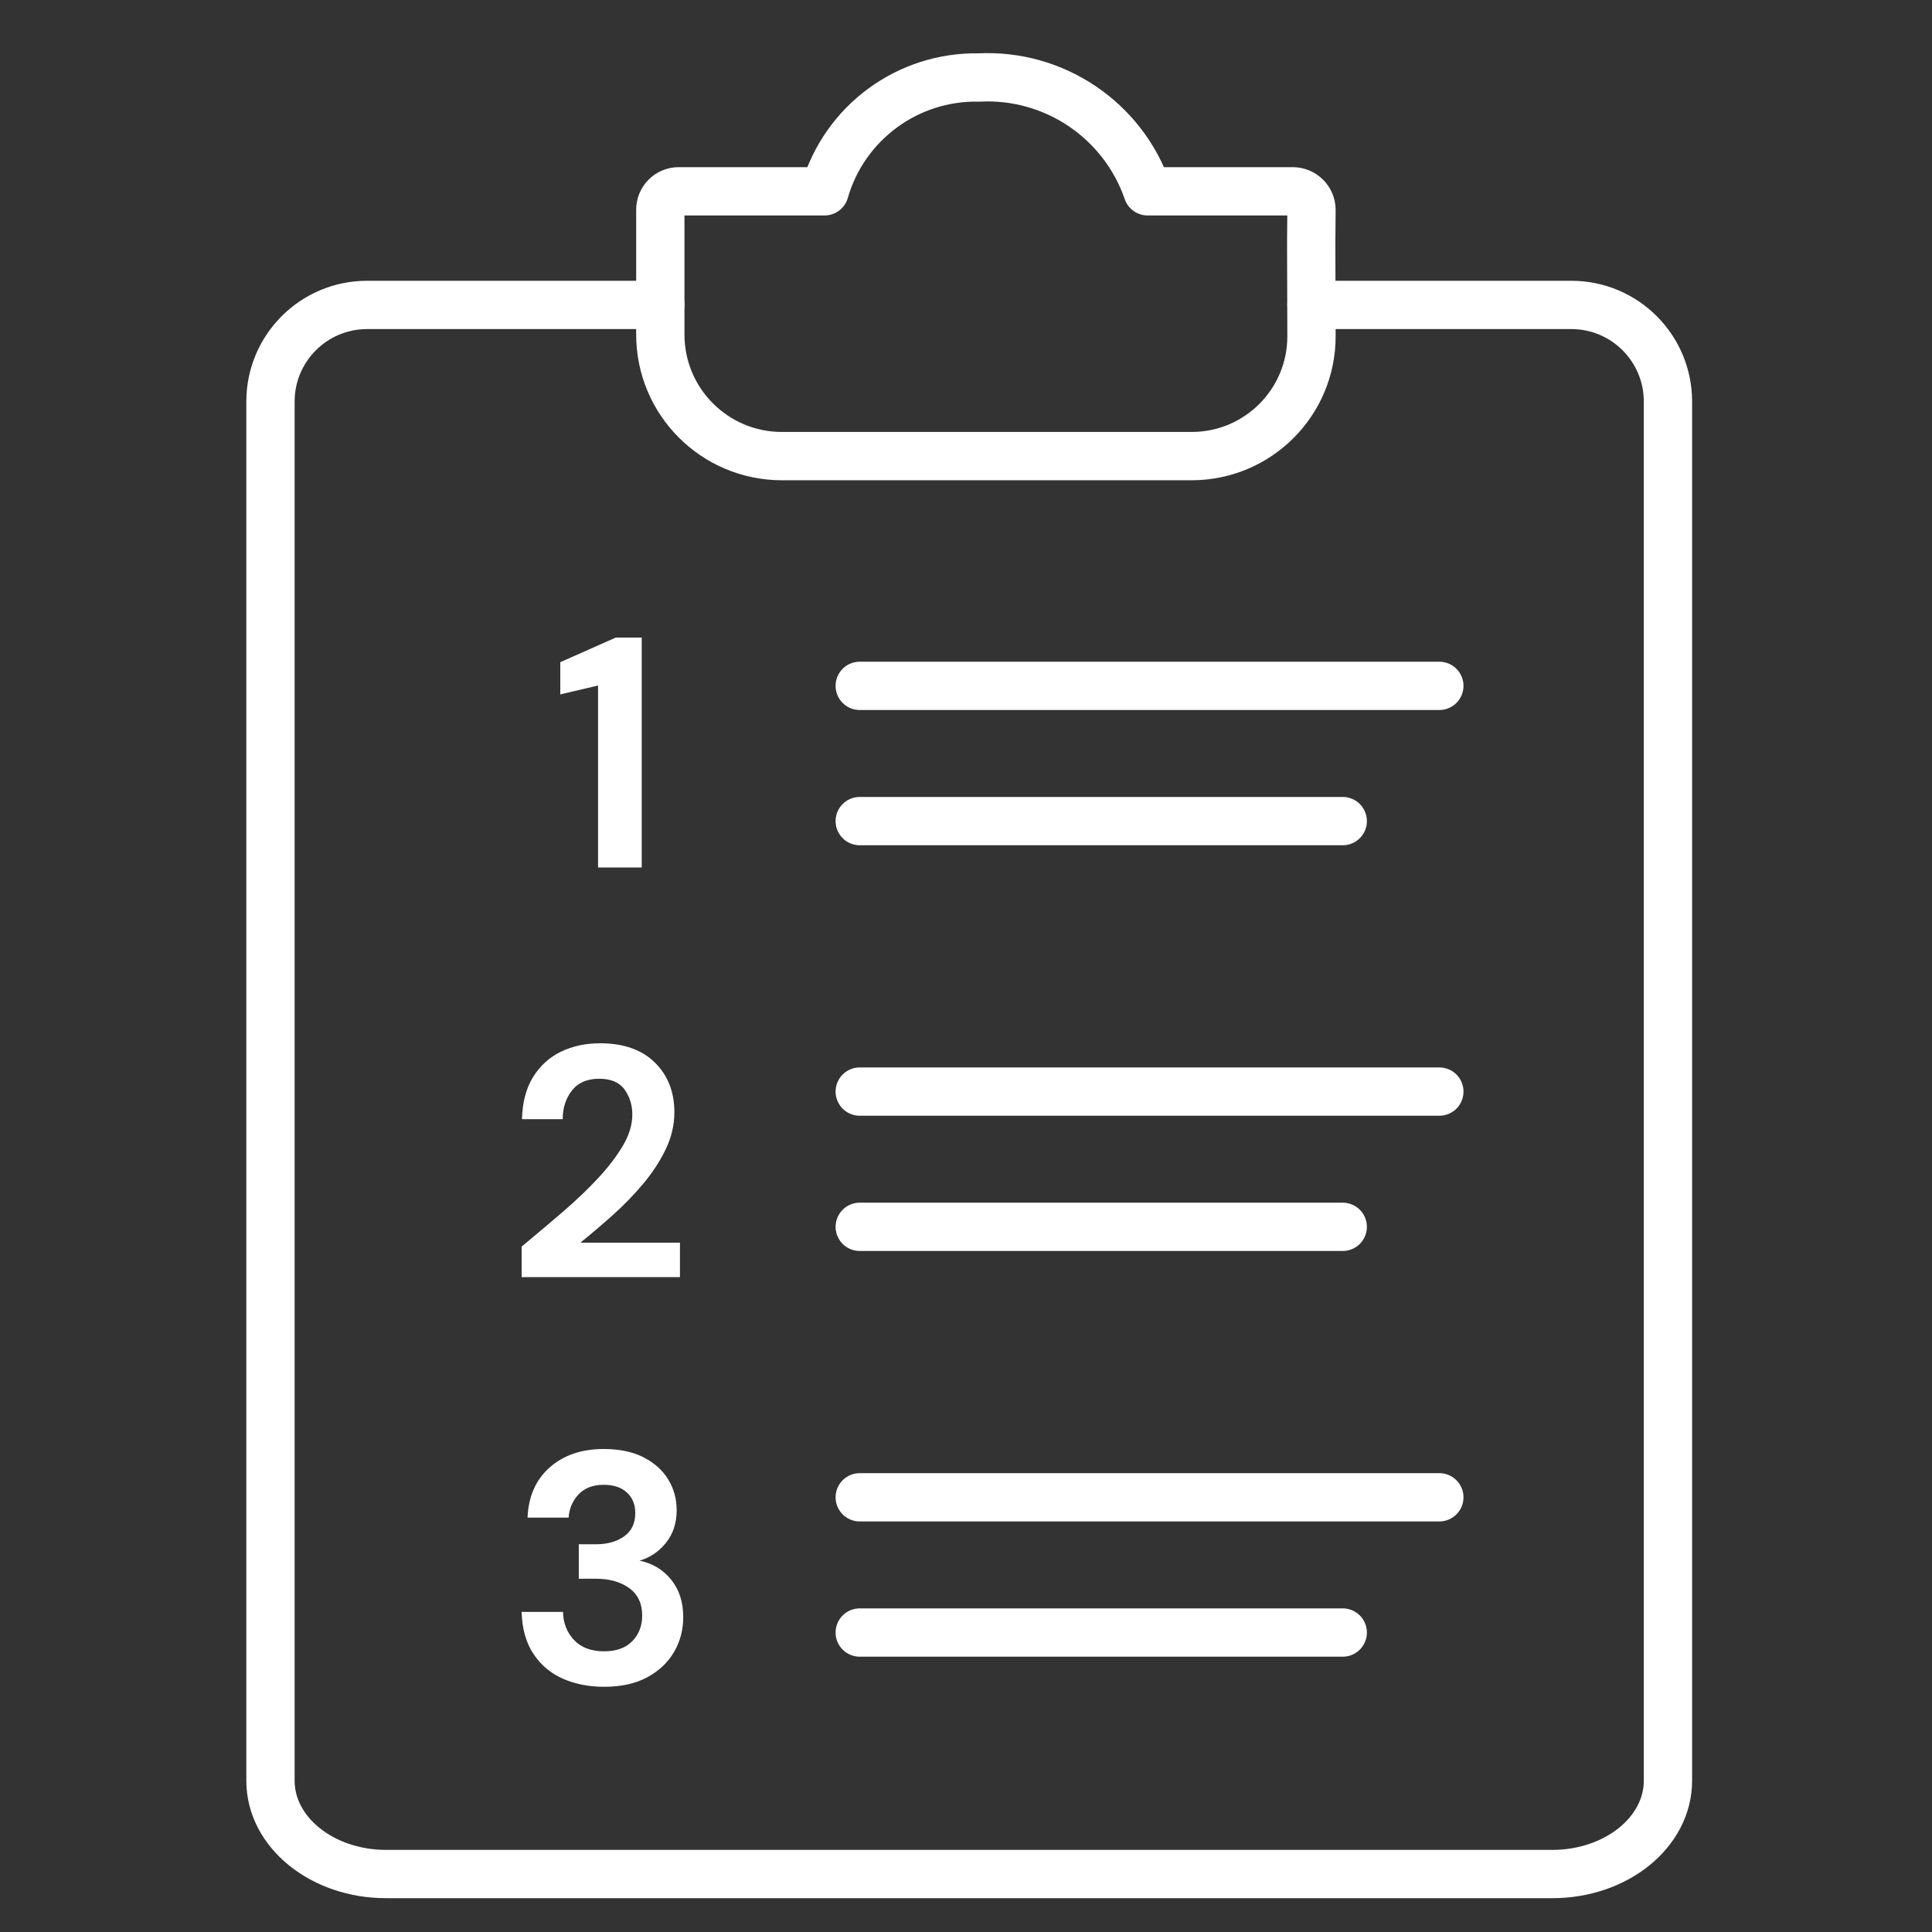
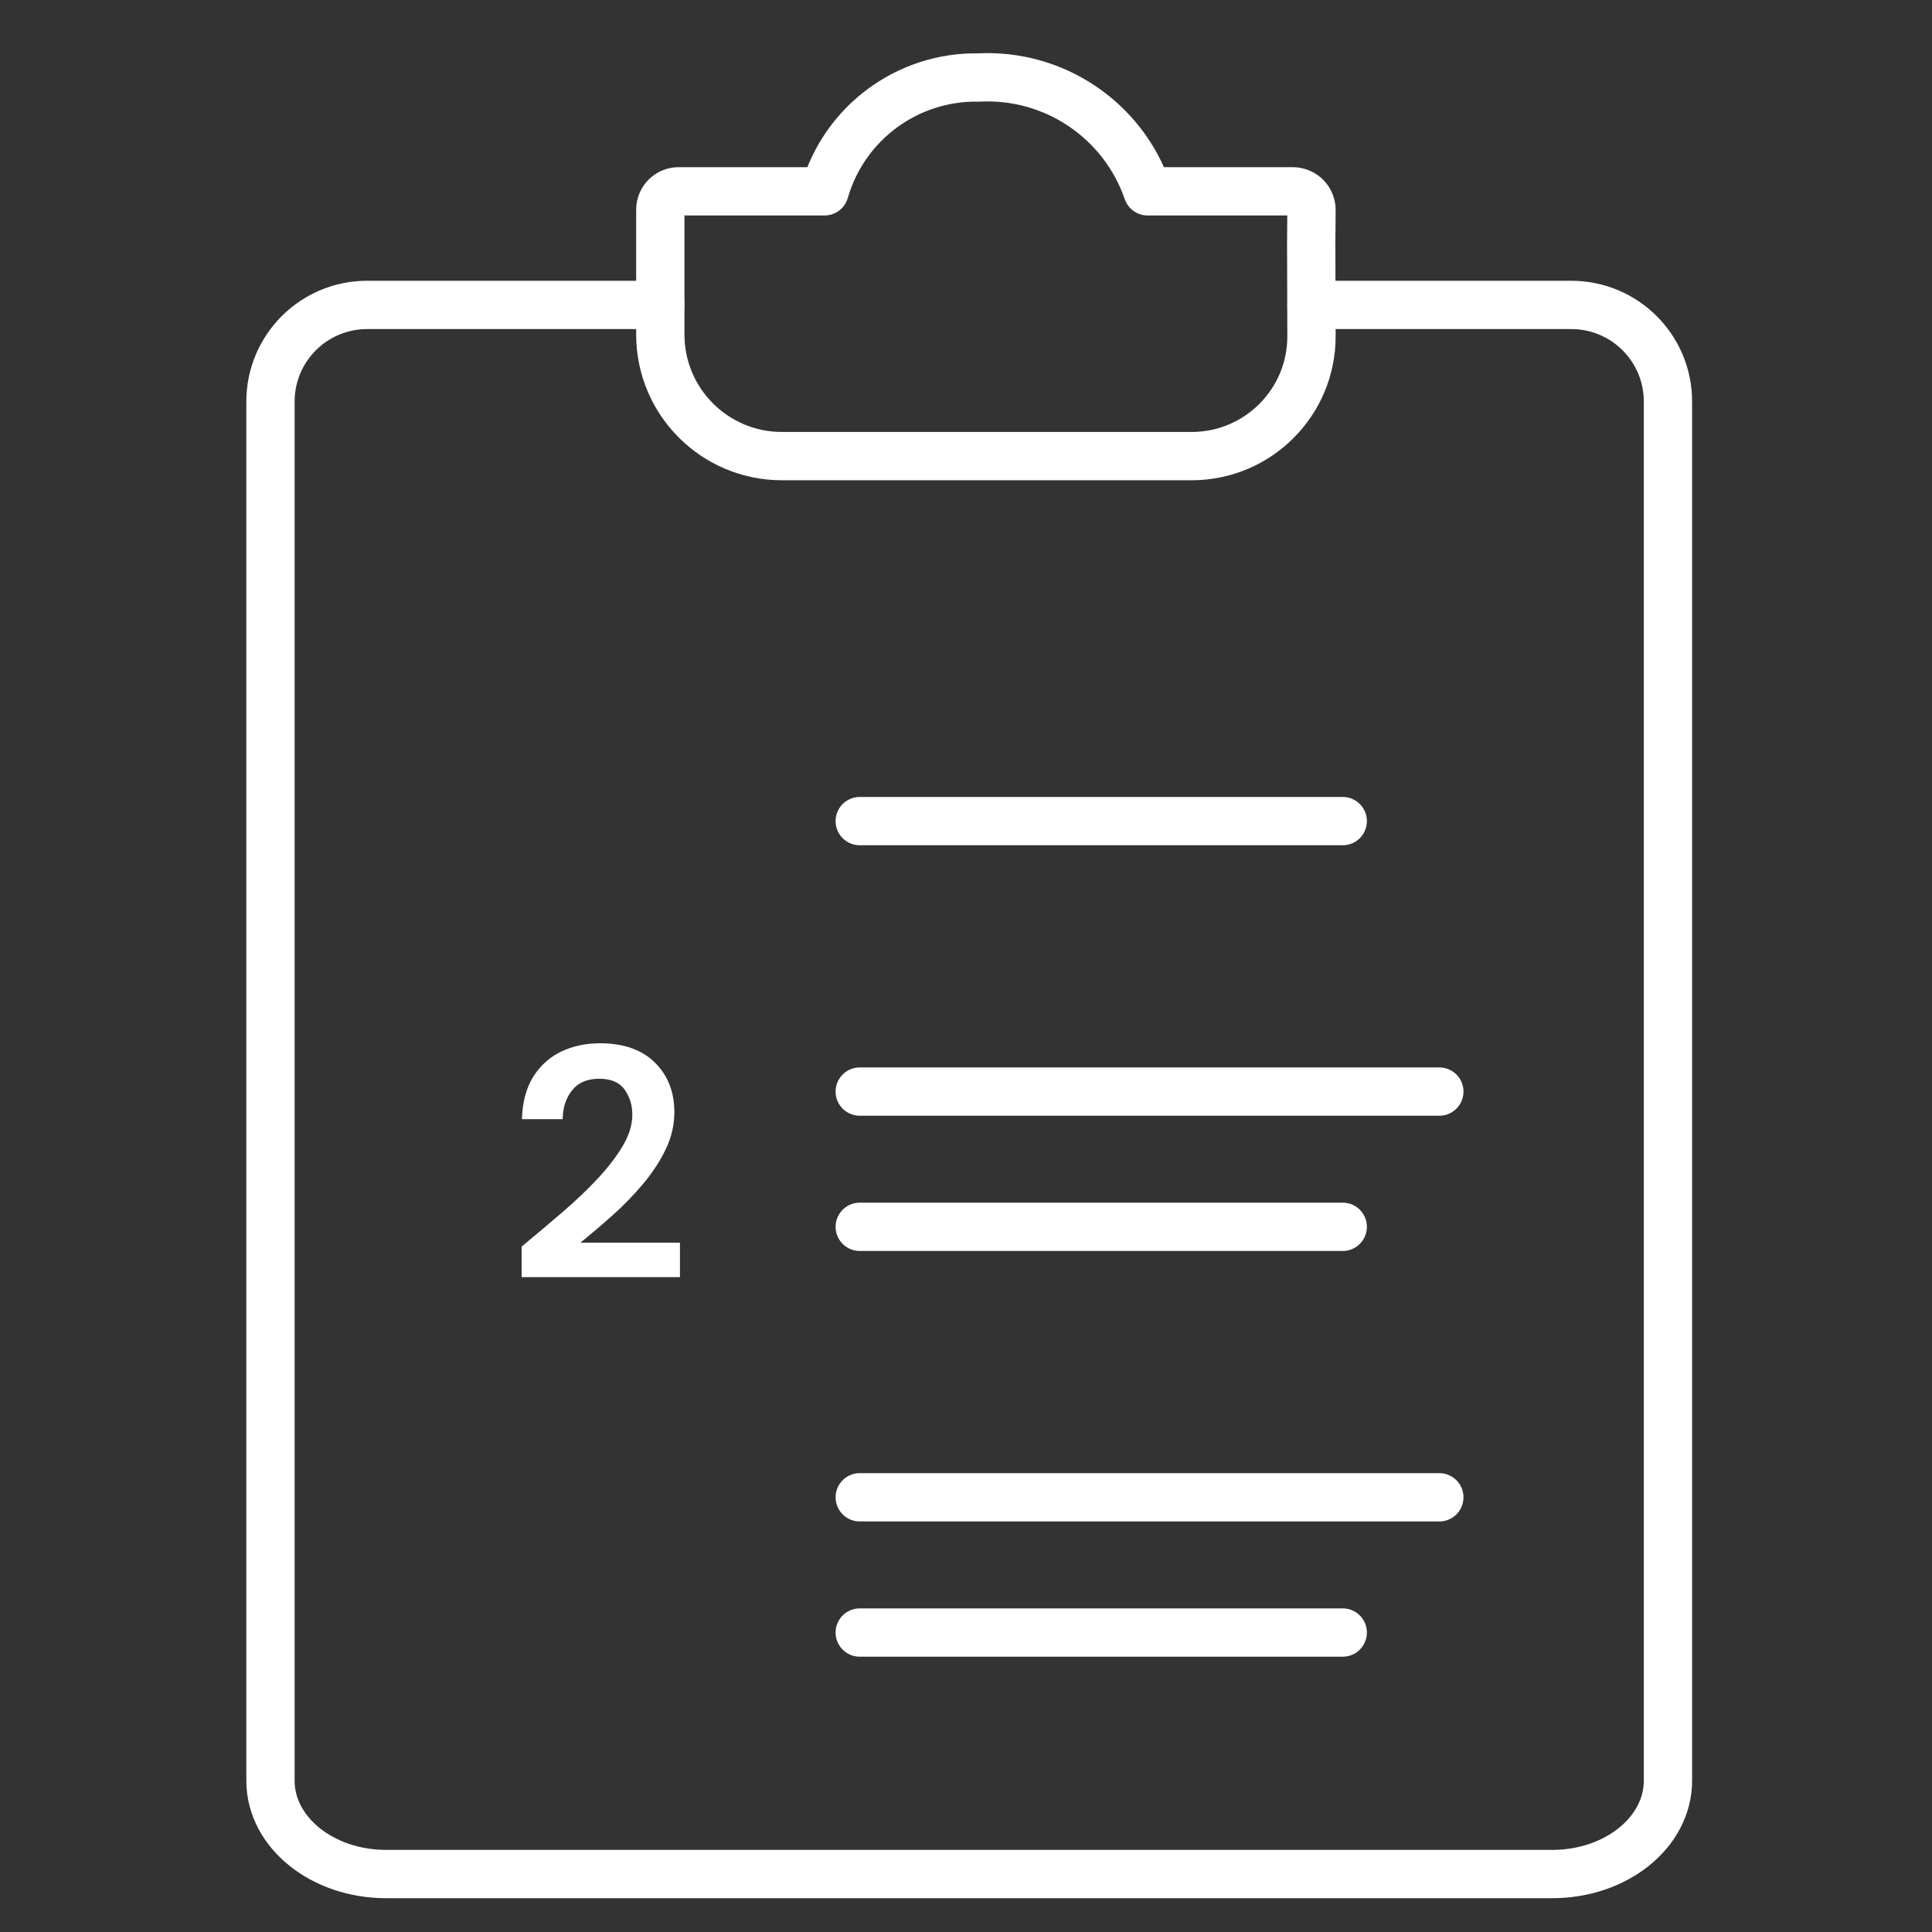
<svg xmlns="http://www.w3.org/2000/svg" width="100px" height="100px" viewBox="0 0 100 100" version="1.1">
  <rect x="0" y="0" width="100" height="100" fill="#333333" stroke="none" />
  <title>icon/plan</title>
  <g id="icon/plan" stroke="none" stroke-width="1" fill="none" fill-rule="evenodd">
    <g id="Group-2" transform="translate(14, 4)">
      <path d="M53.868,8.562 L53.882,13.413 C53.882,16.827 51.116,19.594 47.706,19.608 L26.47,19.608 C22.997,19.608 20.178,16.794 20.178,13.316 L20.178,6.855 C20.178,6.328 20.603,5.902 21.13,5.902 L28.68,5.902 C29.7,2.357 32.98,-0.061 36.67,0.011 C40.568,-0.187 44.127,2.217 45.399,5.902 L52.929,5.902 C53.452,5.912 53.877,6.333 53.882,6.855 L53.868,8.562 Z" id="Path" stroke="#FFFFFF" stroke-width="2.5" stroke-linejoin="round" />
      <path d="M20.178,11.783 L5,11.783 C2.239,11.783 5.50001544e-16,14.022 0,16.783 L0,88.173 L0,88.173 C0,90.838 2.679,93 5.982,93 L66.346,93 C69.654,93 72.333,90.838 72.333,88.168 L72.333,16.783 C72.333,14.022 70.095,11.783 67.333,11.783 L53.882,11.783 L53.882,11.783" id="Path" stroke="#FFFFFF" stroke-width="2.5" stroke-linecap="round" stroke-linejoin="round" />
      <g id="Group-Copy" transform="translate(30.5, 31)" stroke="#FFFFFF" stroke-linecap="round" stroke-linejoin="round" stroke-width="2.5">
-         <line x1="0" y1="0.5" x2="30" y2="0.5" id="Path" />
        <line x1="0" y1="7.5" x2="25" y2="7.5" id="Path" />
      </g>
      <g id="Group-Copy-2" transform="translate(30.5, 52)" stroke="#FFFFFF" stroke-linecap="round" stroke-linejoin="round" stroke-width="2.5">
        <line x1="0" y1="0.5" x2="30" y2="0.5" id="Path" />
        <line x1="0" y1="7.5" x2="25" y2="7.5" id="Path" />
      </g>
      <g id="Group-Copy-3" transform="translate(30.5, 73)" stroke="#FFFFFF" stroke-linecap="round" stroke-linejoin="round" stroke-width="2.5">
        <line x1="0" y1="0.5" x2="30" y2="0.5" id="Path" />
        <line x1="0" y1="7.5" x2="25" y2="7.5" id="Path" />
      </g>
      <g id="Group" transform="translate(13, 29)" fill="#FFFFFF" fill-rule="nonzero">
-         <polygon id="Path" points="3.955 11.9 3.955 2.482 2 2.941 2 1.275 4.873 0 6.216 0 6.216 11.9" />
        <g id="2" transform="translate(0, 21)">
          <path d="M0,12.104 L0,10.523 C0.725,9.922 1.431,9.327 2.116,8.738 C2.802,8.149 3.414,7.565 3.953,6.987 C4.491,6.409 4.921,5.845 5.245,5.295 C5.567,4.746 5.729,4.21 5.729,3.689 C5.729,3.202 5.596,2.771 5.33,2.397 C5.063,2.023 4.624,1.836 4.012,1.836 C3.389,1.836 2.918,2.04 2.601,2.448 C2.284,2.856 2.125,3.349 2.125,3.927 L0.017,3.927 C0.04,3.054 0.232,2.326 0.595,1.742 C0.958,1.159 1.439,0.723 2.04,0.433 C2.641,0.144 3.315,0 4.063,0 C5.276,0 6.219,0.332 6.894,0.995 C7.568,1.657 7.905,2.516 7.905,3.57 C7.905,4.227 7.755,4.868 7.455,5.491 C7.154,6.114 6.76,6.715 6.273,7.293 C5.786,7.871 5.259,8.412 4.692,8.916 C4.125,9.421 3.576,9.888 3.043,10.319 L8.194,10.319 L8.194,12.104 L0,12.104 Z" id="Path" />
        </g>
        <g id="3" transform="translate(0, 42)">
-           <path d="M4.267,12.308 C3.485,12.308 2.777,12.169 2.142,11.892 C1.507,11.614 0.997,11.186 0.612,10.608 C0.227,10.03 0.023,9.305 0,8.432 L2.142,8.432 C2.153,9.01 2.343,9.495 2.712,9.886 C3.08,10.277 3.598,10.472 4.267,10.472 C4.902,10.472 5.389,10.296 5.729,9.945 C6.069,9.594 6.239,9.152 6.239,8.619 C6.239,7.996 6.015,7.522 5.567,7.199 C5.12,6.877 4.545,6.715 3.842,6.715 L2.958,6.715 L2.958,4.93 L3.859,4.93 C4.437,4.93 4.919,4.794 5.304,4.522 C5.689,4.25 5.882,3.848 5.882,3.315 C5.882,2.873 5.737,2.519 5.449,2.252 C5.16,1.986 4.76,1.853 4.25,1.853 C3.695,1.853 3.261,2.017 2.95,2.346 C2.638,2.675 2.465,3.077 2.431,3.553 L0.306,3.553 C0.351,2.454 0.734,1.587 1.454,0.952 C2.173,0.317 3.105,0 4.25,0 C5.066,0 5.755,0.144 6.316,0.433 C6.877,0.723 7.301,1.105 7.59,1.581 C7.88,2.057 8.024,2.584 8.024,3.162 C8.024,3.831 7.84,4.394 7.471,4.854 C7.103,5.312 6.647,5.621 6.103,5.78 C6.772,5.916 7.316,6.242 7.735,6.758 C8.154,7.273 8.364,7.922 8.364,8.704 C8.364,9.361 8.205,9.962 7.888,10.506 C7.571,11.05 7.109,11.486 6.503,11.815 C5.896,12.144 5.151,12.308 4.267,12.308 Z" id="Path" />
-         </g>
+           </g>
      </g>
    </g>
  </g>
</svg>